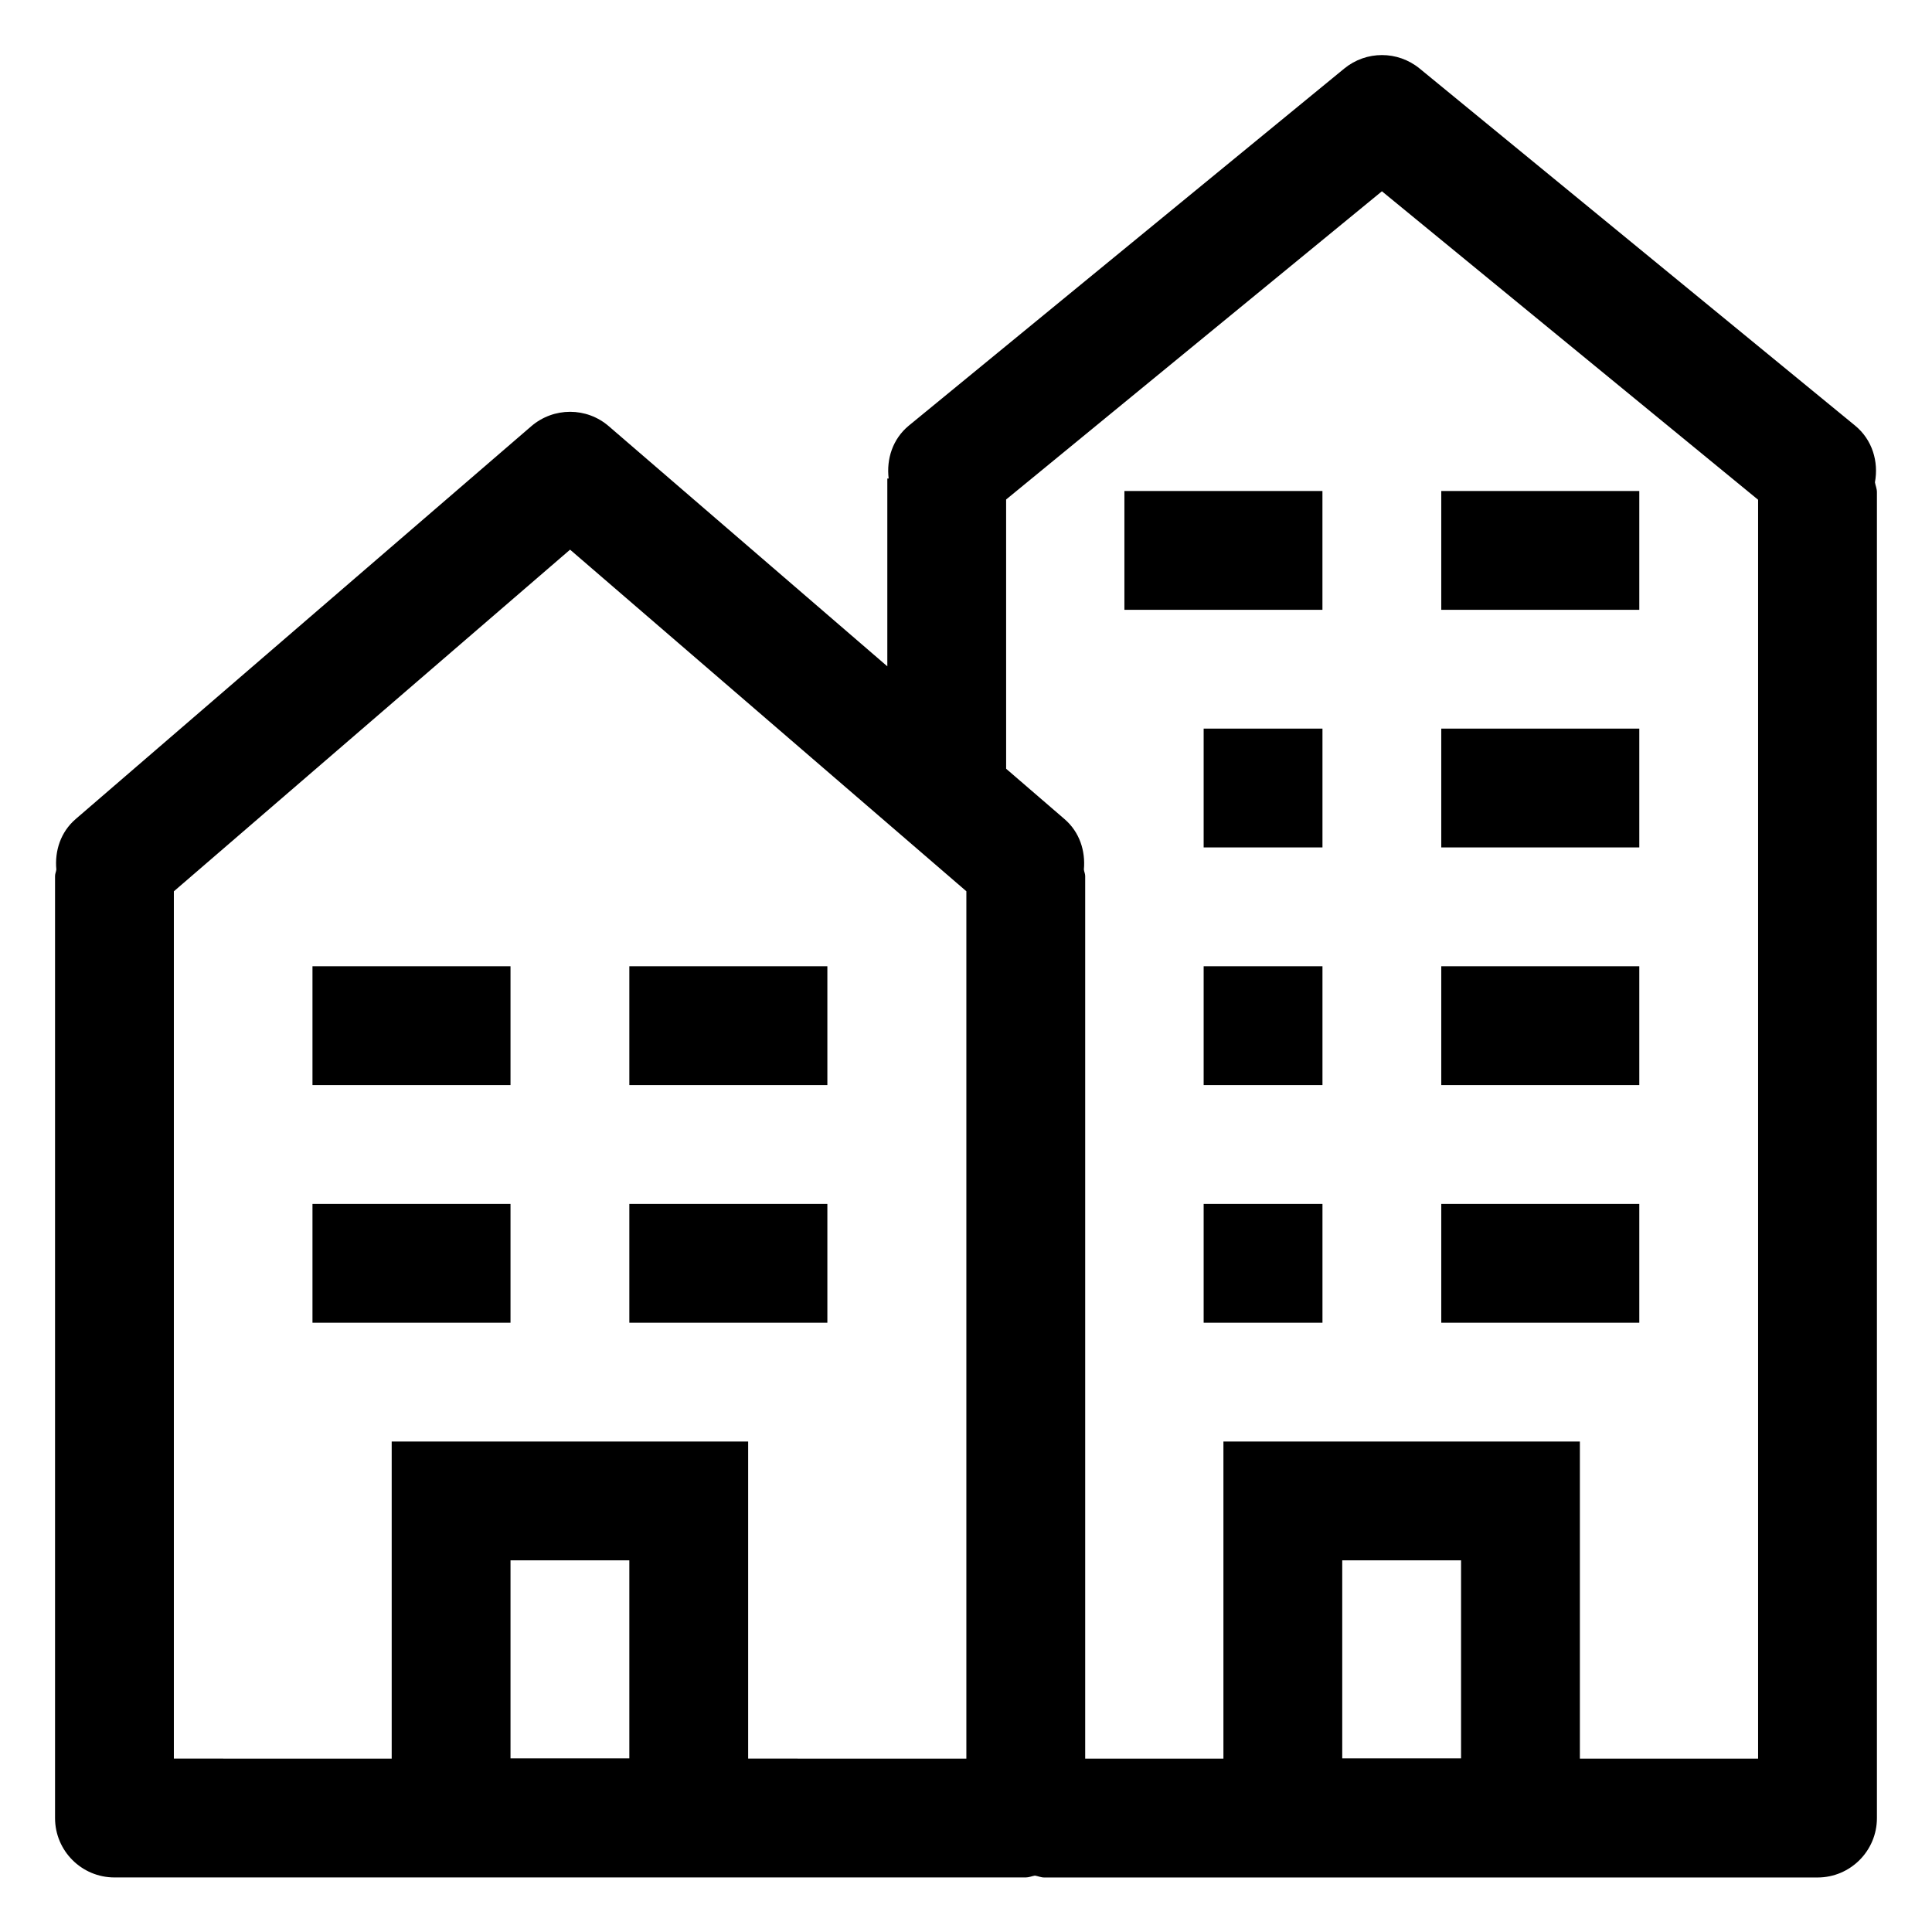
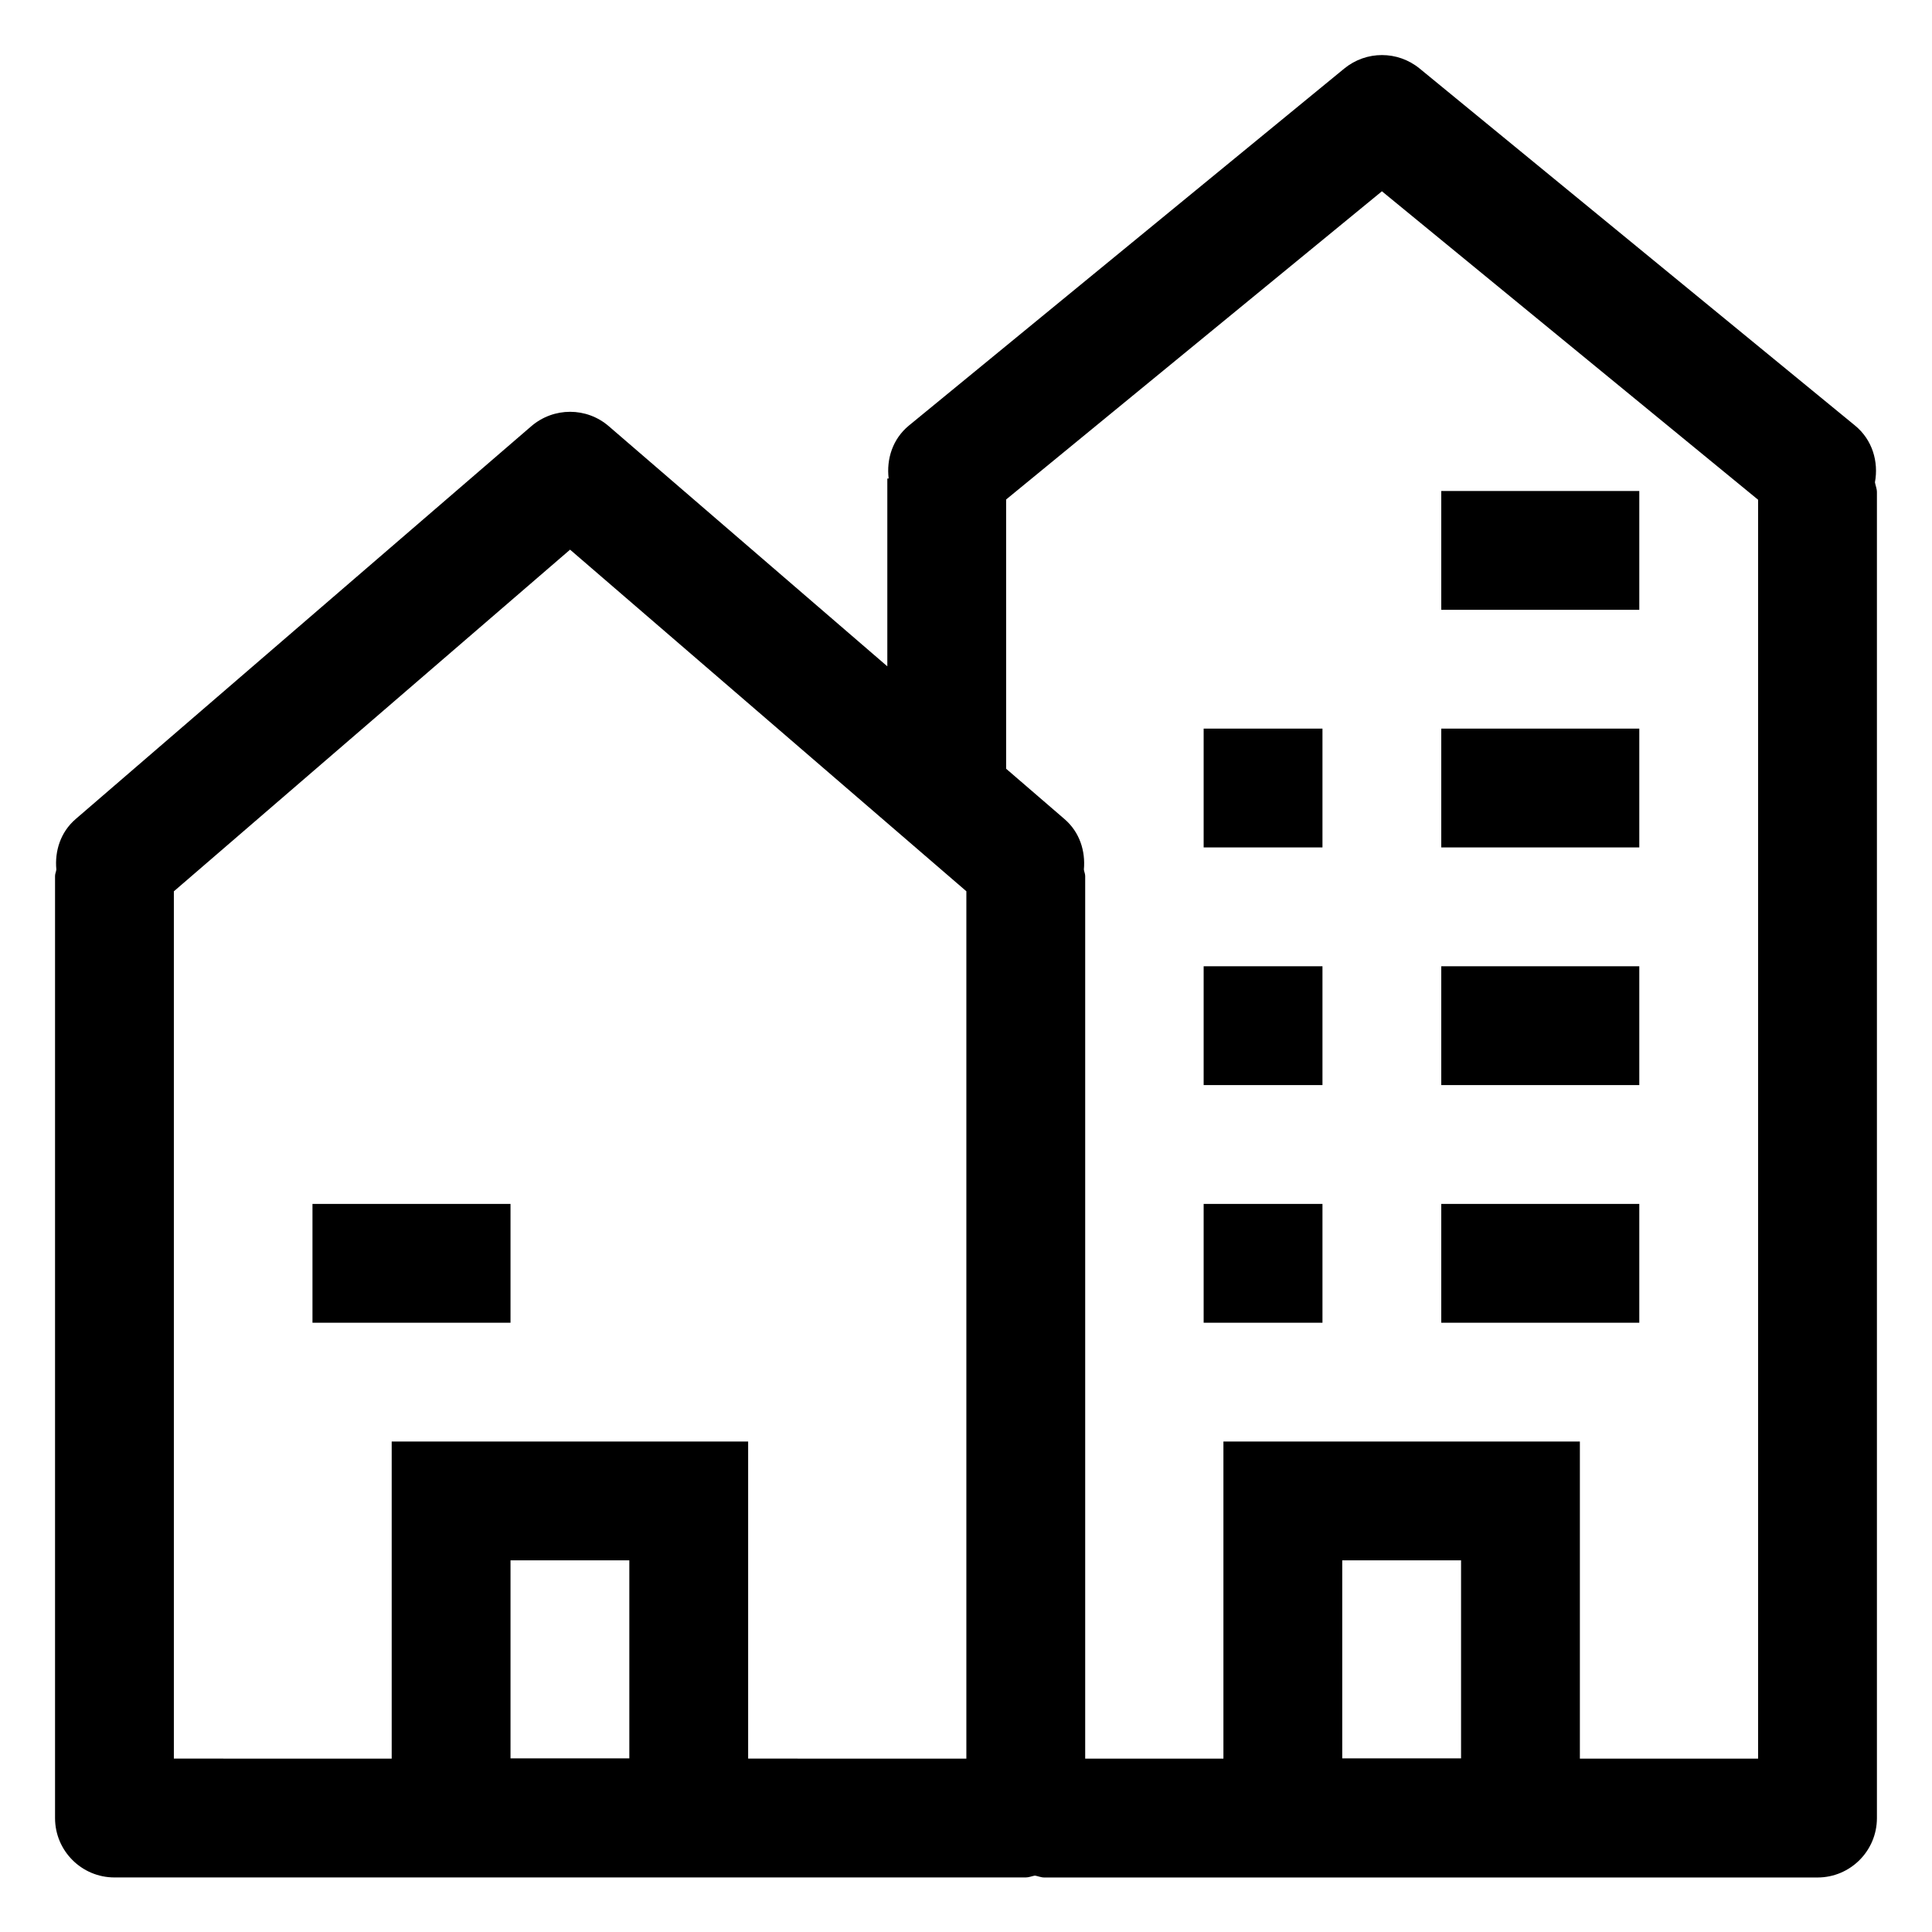
<svg xmlns="http://www.w3.org/2000/svg" fill="#000000" width="800px" height="800px" version="1.1" viewBox="144 144 512 512">
  <g>
-     <path d="m441.98 274.12h52.48v31.488h-52.48z" />
    <path d="m462.98 337.09h31.488v31.488h-31.488z" />
    <path d="m462.98 400.07h31.488v31.488h-31.488z" />
    <path d="m462.98 463.05h31.488v31.488h-31.488z" />
    <path d="m525.95 274.12h52.48v31.488h-52.48z" />
-     <path d="m226.81 400.07h52.48v31.488h-52.48z" />
-     <path d="m310.78 400.07h52.48v31.488h-52.48z" />
    <path d="m226.81 463.05h52.48v31.488h-52.48z" />
-     <path d="m310.78 463.05h52.48v31.488h-52.48z" />
    <path d="m525.95 337.09h52.48v31.488h-52.48z" />
    <path d="m525.95 400.07h52.48v31.488h-52.48z" />
    <path d="m525.95 463.05h52.48v31.488h-52.48z" />
    <path d="m640.88 271.81c1.008-5.457-0.68-11.266-5.273-15.031l-115.39-94.617c-5.82-4.758-14.145-4.758-19.969 0l-115.38 94.617c-4.312 3.539-5.981 8.875-5.367 14.031h-0.352v49.773l-73.801-63.621c-5.902-5.106-14.617-5.106-20.562 0l-120.75 104.11c-4.004 3.457-5.562 8.473-5.106 13.367-0.066 0.59-0.344 1.102-0.344 1.711v249.65c0 8.691 7.051 15.742 15.742 15.742h241.51c0.859 0 1.602-0.355 2.426-0.488 0.84 0.137 1.598 0.5 2.477 0.5h204.92c8.691 0 15.742-7.051 15.742-15.742v-351.38c0-0.93-0.375-1.734-0.527-2.617zm-361.59 338.18v-52.48h31.488v52.48zm62.977 0.059v-84.027h-94.465v84.031l-57.727-0.004v-229.84l105-90.543 105.02 90.527v229.86zm157.44-0.059v-52.48h31.488v52.48zm62.977 0.07v-84.039h-94.465v84.039h-36.633v-233.91c0-0.609-0.281-1.125-0.348-1.719 0.449-4.894-1.109-9.906-5.125-13.359l-15.477-13.344-0.004-71.355 99.59-81.68 99.691 81.746v333.62z" />
  </g>
</svg>